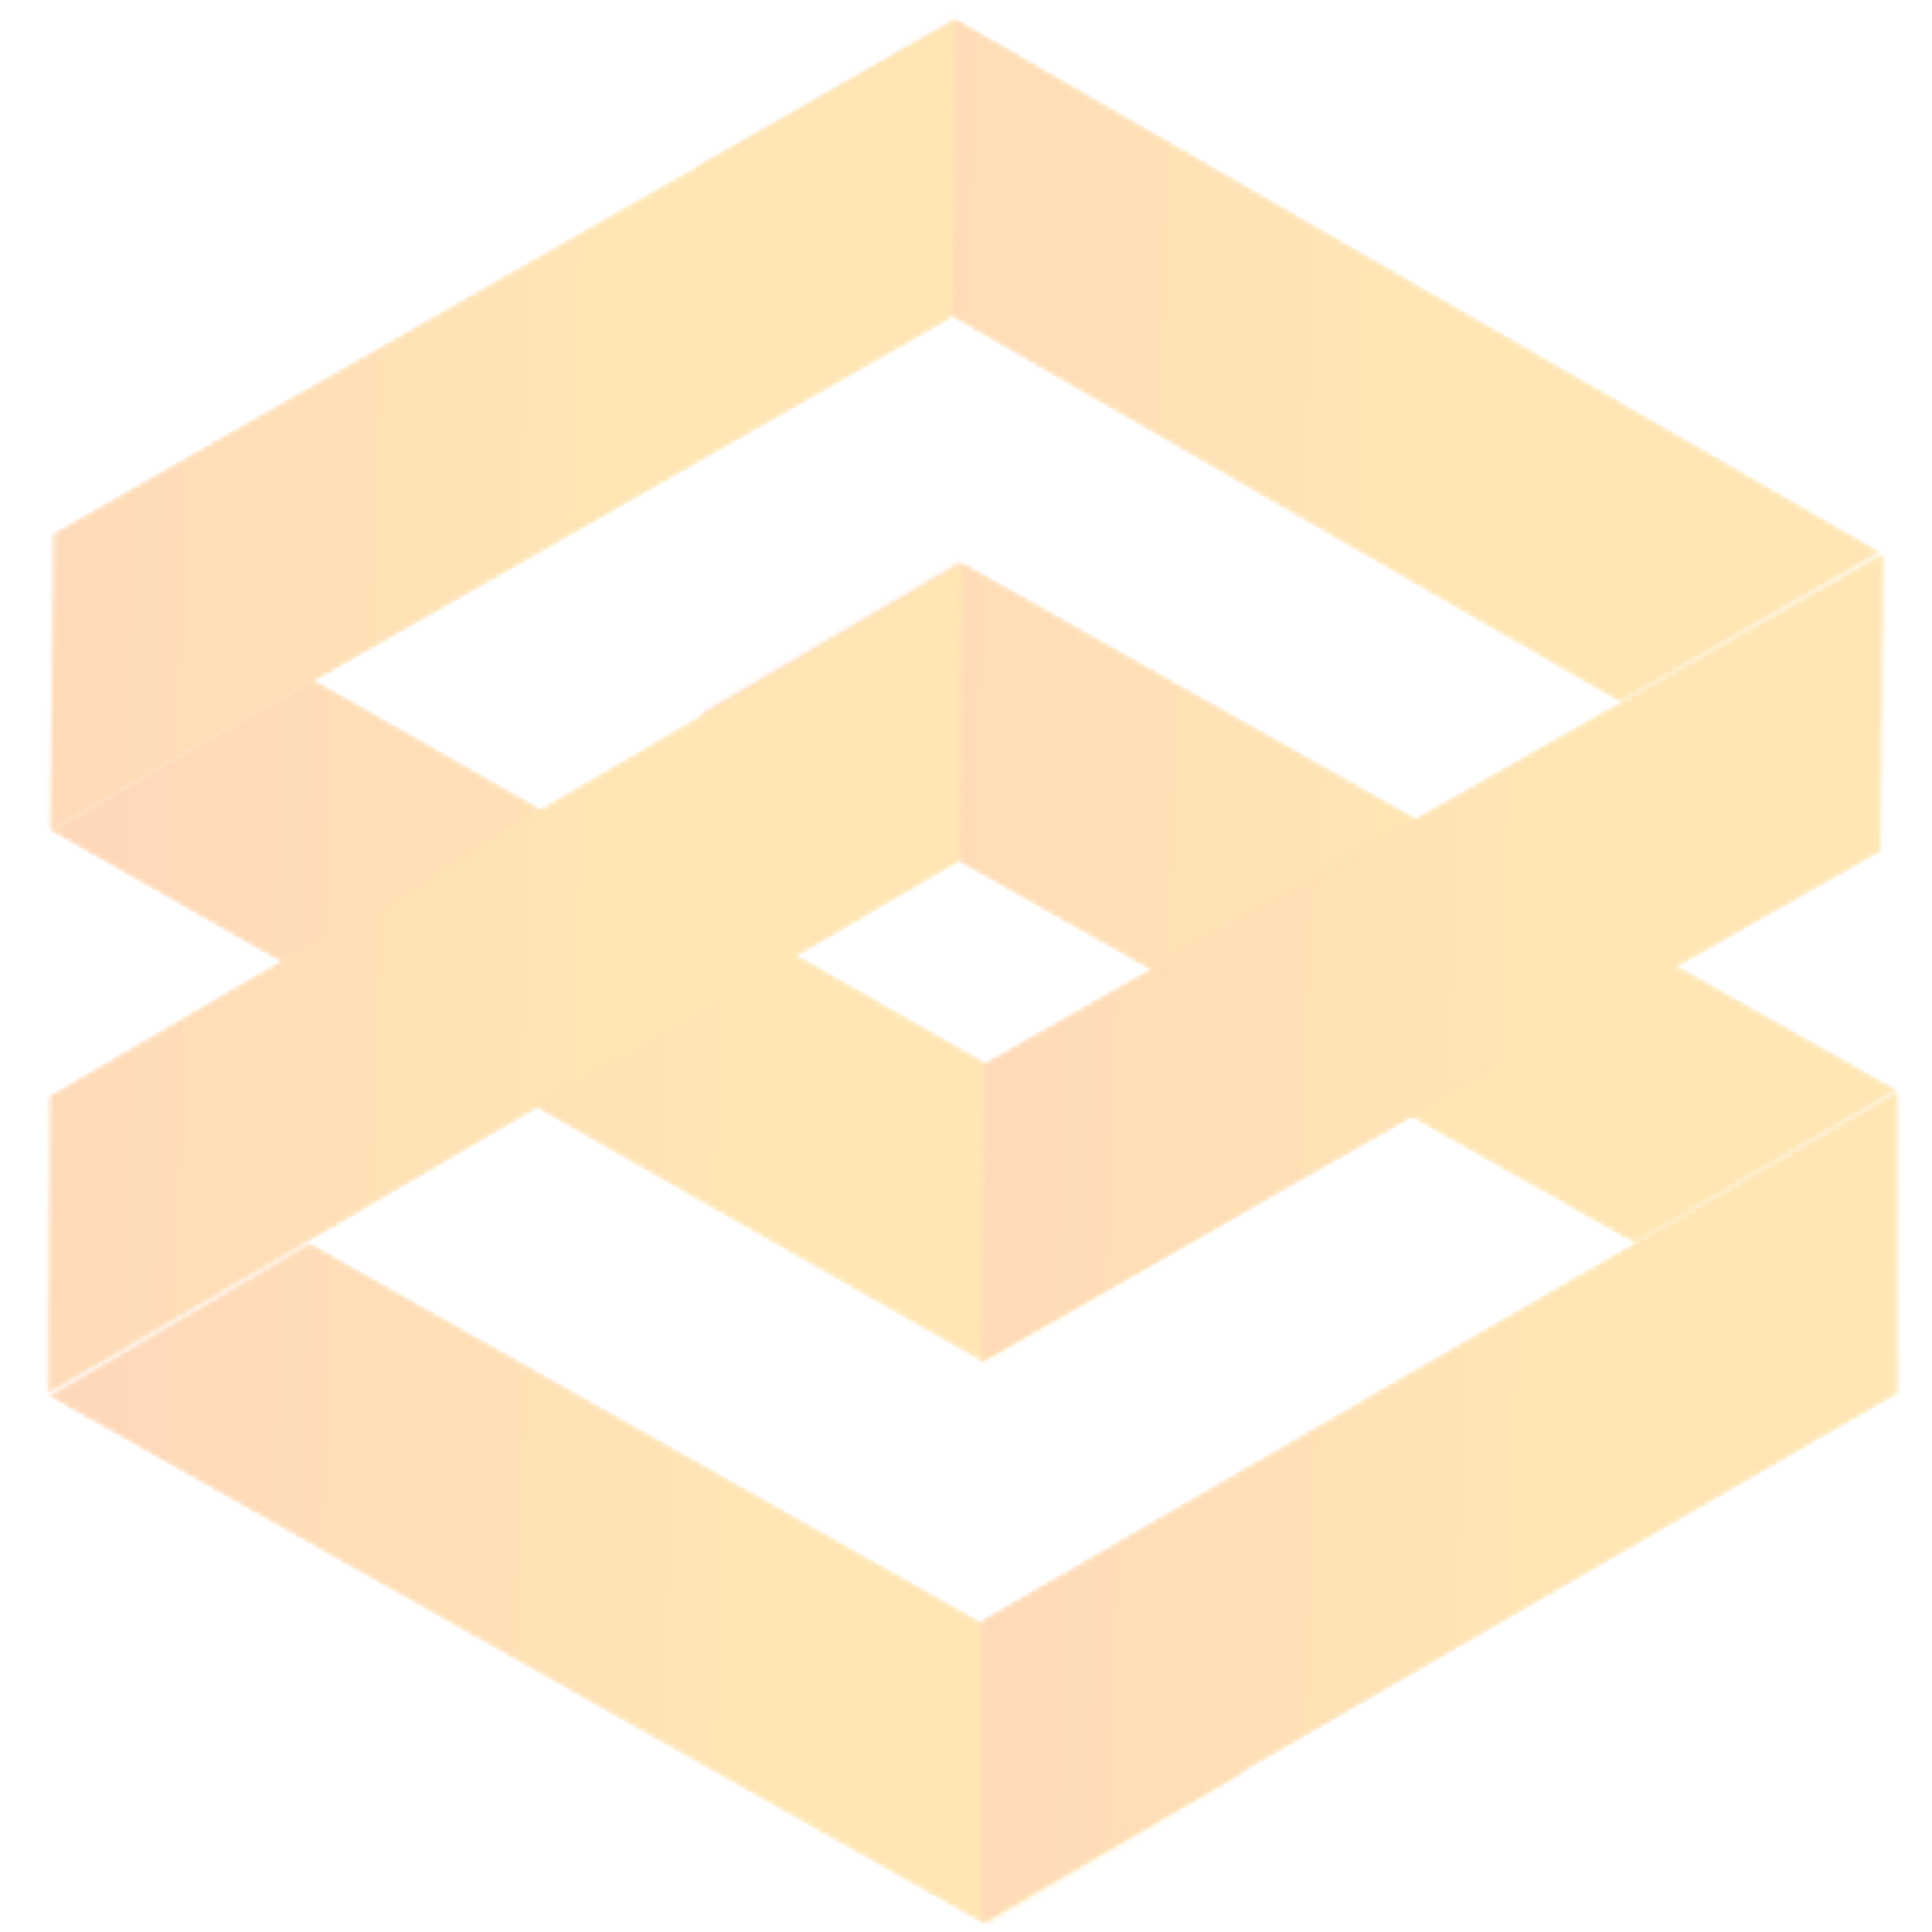
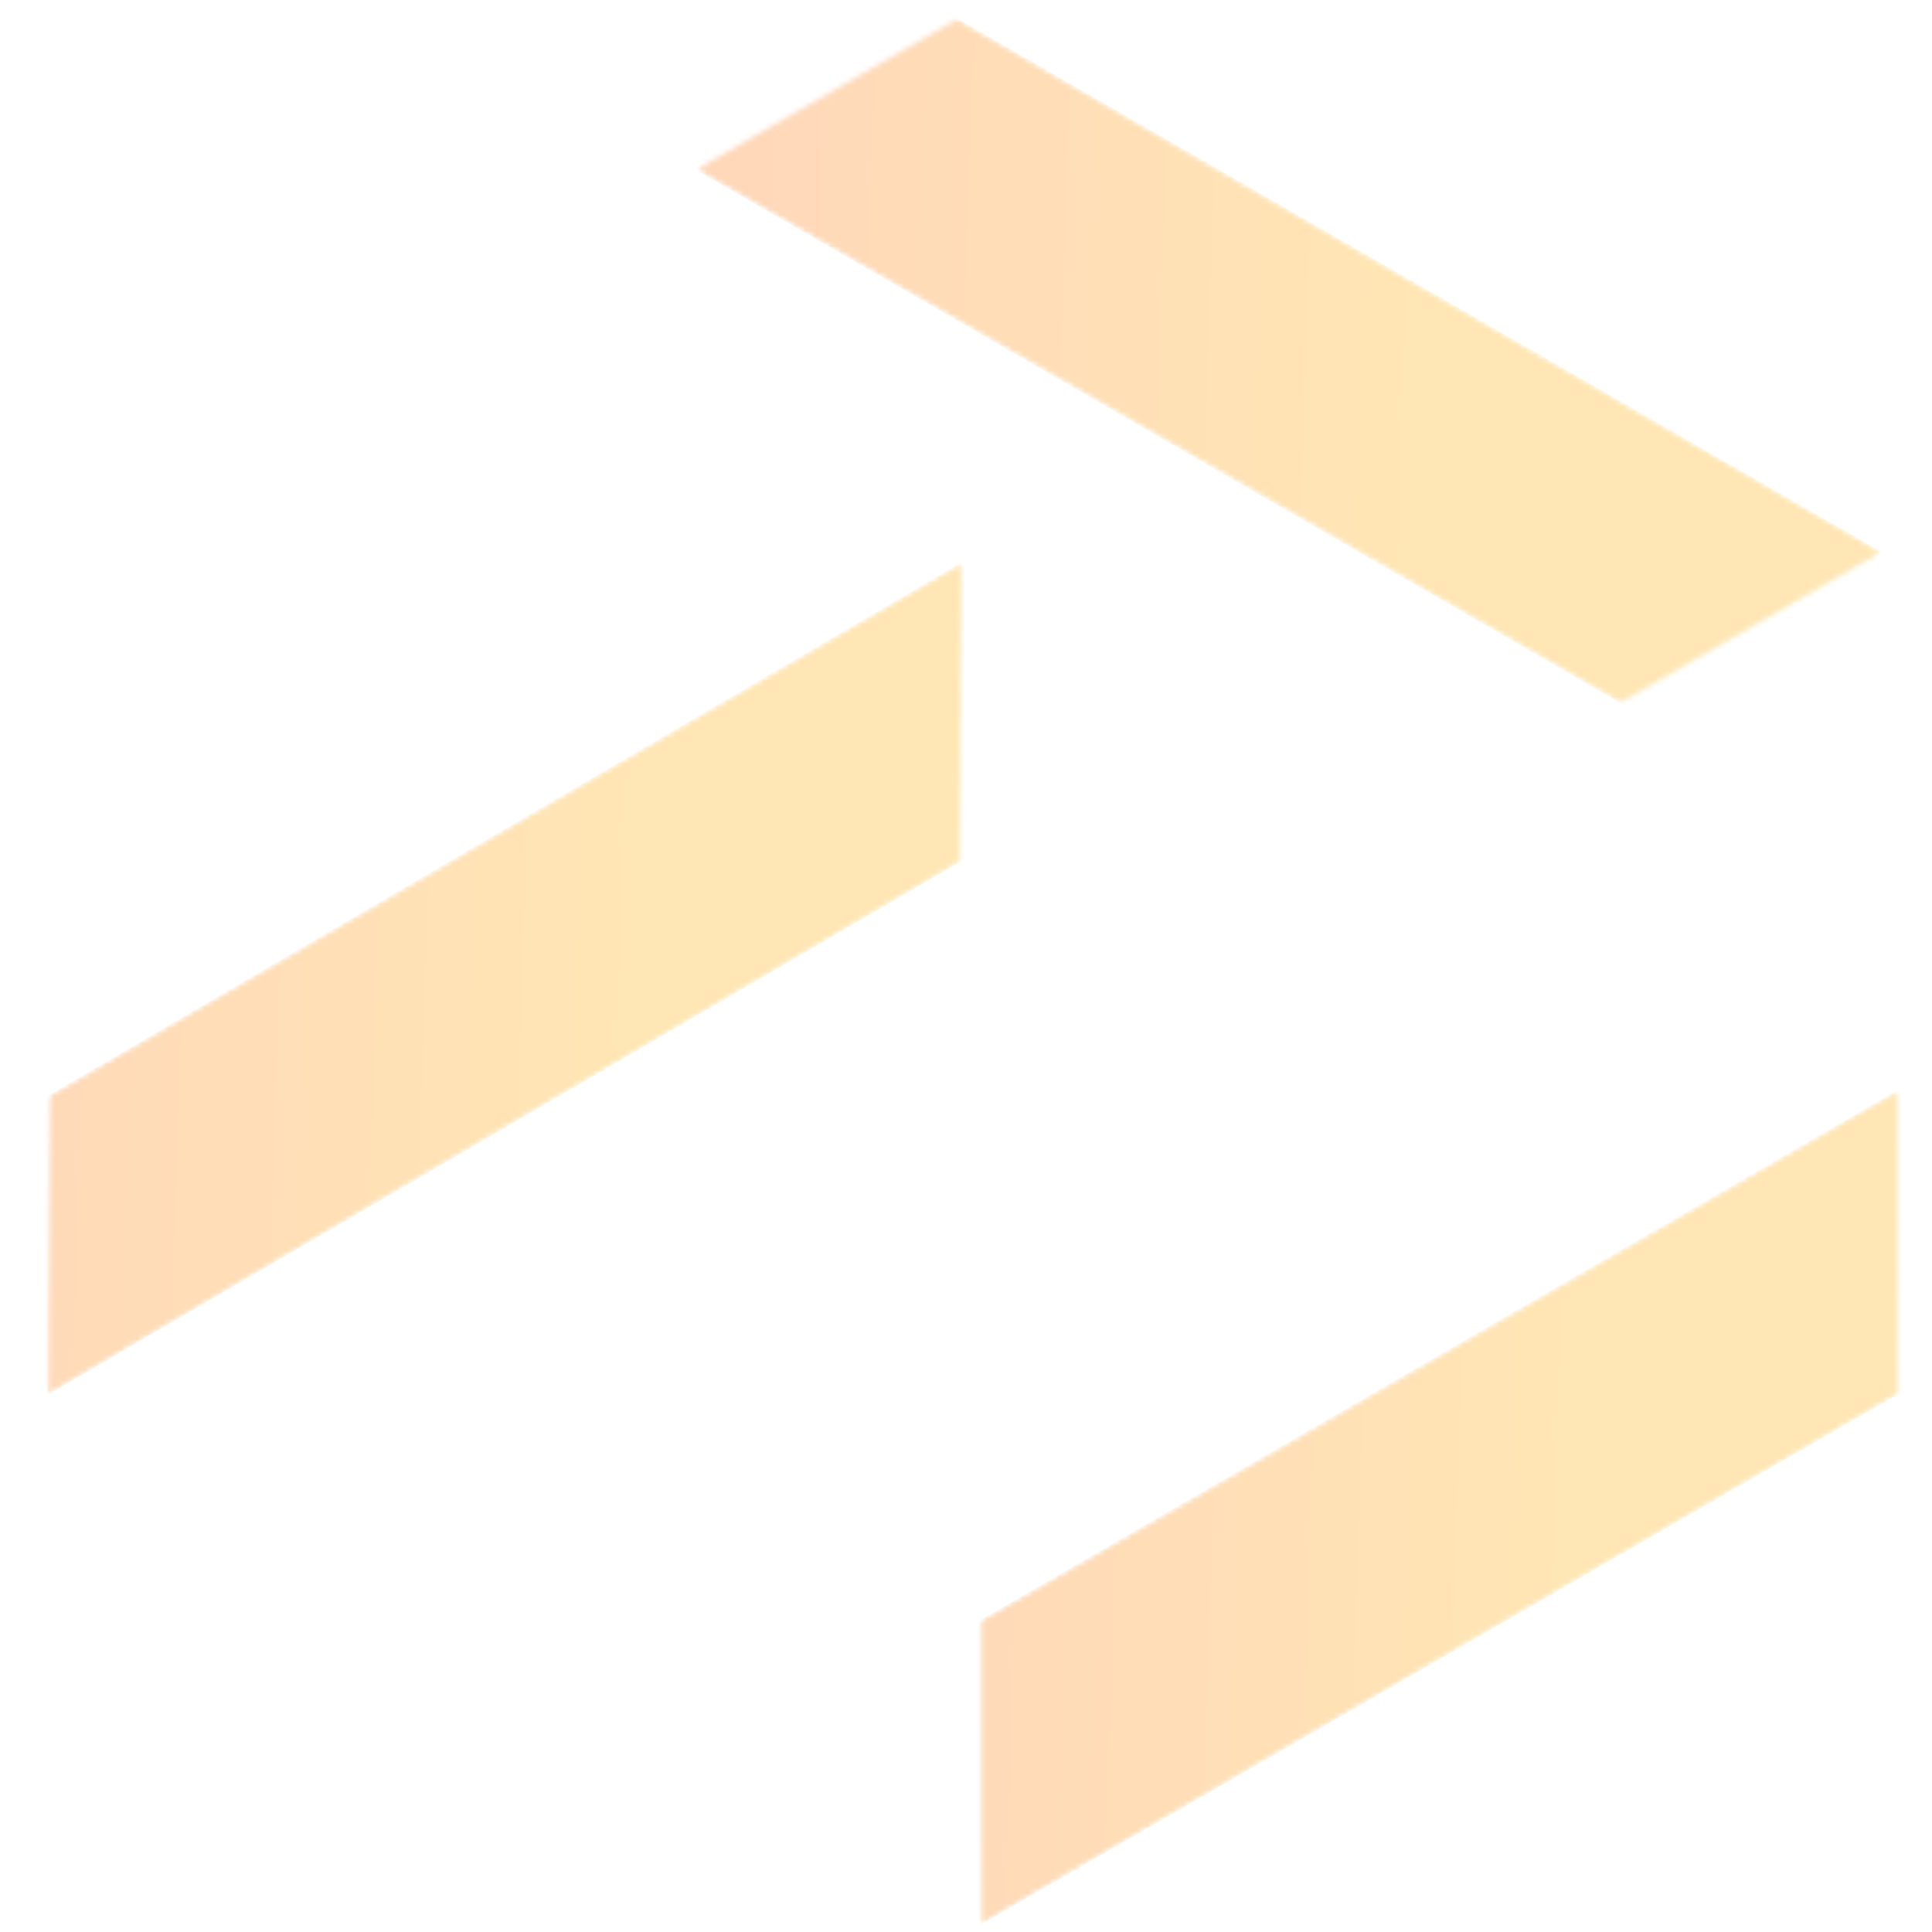
<svg xmlns="http://www.w3.org/2000/svg" width="373" height="373" viewBox="0 0 373 373" fill="none">
  <mask id="mask0_835_350" style="mask-type:luminance" maskUnits="userSpaceOnUse" x="134" y="2" width="231" height="135">
    <path d="M134.28 2.984H364.048V136.269H134.28V2.984Z" fill="white" />
  </mask>
  <g mask="url(#mask0_835_350)">
    <mask id="mask1_835_350" style="mask-type:luminance" maskUnits="userSpaceOnUse" x="134" y="-12" width="230" height="163">
      <path d="M337.977 150.3L134.26 32.766L159.523 -11.023L363.24 106.511L337.977 150.3Z" fill="white" />
    </mask>
    <g mask="url(#mask1_835_350)">
      <mask id="mask2_835_350" style="mask-type:luminance" maskUnits="userSpaceOnUse" x="134" y="3" width="230" height="133">
        <path d="M312.663 135.694L134.322 32.801L184.899 3.617L363.239 106.511L312.663 135.694Z" fill="white" />
      </mask>
      <g mask="url(#mask2_835_350)">
        <path d="M337.977 150.3L134.26 32.766L159.523 -11.023L363.24 106.511L337.977 150.3Z" fill="url(#paint0_linear_835_350)" />
      </g>
    </g>
  </g>
  <mask id="mask3_835_350" style="mask-type:luminance" maskUnits="userSpaceOnUse" x="134" y="107" width="234" height="134">
    <path d="M134.28 107.424H367.032V240.709H134.28V107.424Z" fill="white" />
  </mask>
  <g mask="url(#mask3_835_350)">
    <mask id="mask4_835_350" style="mask-type:luminance" maskUnits="userSpaceOnUse" x="134" y="93" width="233" height="162">
      <path d="M341.392 254.786L134.734 138.138L159.807 93.72L366.465 210.364L341.392 254.786Z" fill="white" />
    </mask>
    <g mask="url(#mask4_835_350)">
      <mask id="mask5_835_350" style="mask-type:luminance" maskUnits="userSpaceOnUse" x="134" y="108" width="233" height="133">
-         <path d="M315.542 240.193L134.855 138.208L185.777 108.38L366.465 210.364L315.542 240.193Z" fill="white" />
-       </mask>
+         </mask>
      <g mask="url(#mask5_835_350)">
        <path d="M341.392 254.786L134.909 138.239L159.982 93.817L366.464 210.364L341.392 254.786Z" fill="url(#paint1_linear_835_350)" />
      </g>
    </g>
  </g>
  <mask id="mask6_835_350" style="mask-type:luminance" maskUnits="userSpaceOnUse" x="8" y="130" width="233" height="134">
    <path d="M8.952 130.301H240.709V263.587H8.952V130.301Z" fill="white" />
  </mask>
  <g mask="url(#mask6_835_350)">
    <mask id="mask7_835_350" style="mask-type:luminance" maskUnits="userSpaceOnUse" x="9" y="116" width="232" height="162">
      <path d="M215.136 277.66L9.29 160.312L34.471 116.139L240.317 233.49L215.136 277.66Z" fill="white" />
    </mask>
    <g mask="url(#mask7_835_350)">
      <mask id="mask8_835_350" style="mask-type:luminance" maskUnits="userSpaceOnUse" x="9" y="130" width="232" height="134">
        <path d="M189.461 263.027L9.352 160.347L60.204 130.81L240.317 233.49L189.461 263.027Z" fill="white" />
      </mask>
      <g mask="url(#mask8_835_350)">
-         <path d="M215.136 277.66L9.29 160.312L34.471 116.139L240.317 233.49L215.136 277.66Z" fill="url(#paint2_linear_835_350)" />
-       </g>
+         </g>
    </g>
  </g>
  <mask id="mask9_835_350" style="mask-type:luminance" maskUnits="userSpaceOnUse" x="188" y="106" width="177" height="158">
-     <path d="M188.987 106.429H364.048V263.587H188.987V106.429Z" fill="white" />
-   </mask>
+     </mask>
  <g mask="url(#mask9_835_350)">
    <mask id="mask10_835_350" style="mask-type:luminance" maskUnits="userSpaceOnUse" x="164" y="106" width="225" height="158">
      <path d="M164.598 219.476L363.858 106.383L388.666 150.094L189.407 263.187L164.598 219.476Z" fill="white" />
    </mask>
    <g mask="url(#mask10_835_350)">
      <mask id="mask11_835_350" style="mask-type:luminance" maskUnits="userSpaceOnUse" x="189" y="106" width="175" height="158">
        <path d="M190.091 205.006L363.699 106.476L363.015 164.656L189.407 263.187L190.091 205.006Z" fill="white" />
      </mask>
      <g mask="url(#mask11_835_350)">
        <path d="M164.598 219.476L363.687 106.48L388.495 150.191L189.407 263.187L164.598 219.476Z" fill="url(#paint3_linear_835_350)" />
      </g>
    </g>
  </g>
  <mask id="mask12_835_350" style="mask-type:luminance" maskUnits="userSpaceOnUse" x="8" y="2" width="178" height="160">
    <path d="M8.952 2.984H185.008V161.136H8.952V2.984Z" fill="white" />
  </mask>
  <g mask="url(#mask12_835_350)">
    <mask id="mask13_835_350" style="mask-type:luminance" maskUnits="userSpaceOnUse" x="-16" y="3" width="226" height="158">
      <path d="M-15.126 117.246L184.584 3.407L209.408 46.955L9.698 160.794L-15.126 117.246Z" fill="white" />
    </mask>
    <g mask="url(#mask13_835_350)">
      <mask id="mask14_835_350" style="mask-type:luminance" maskUnits="userSpaceOnUse" x="9" y="3" width="176" height="158">
-         <path d="M10.374 102.711L184.507 3.45L183.827 61.537L9.698 160.794L10.374 102.711Z" fill="white" />
-       </mask>
+         </mask>
      <g mask="url(#mask14_835_350)">
        <path d="M-15.126 117.246L184.584 3.407L209.408 46.955L9.698 160.794L-15.126 117.246Z" fill="url(#paint4_linear_835_350)" />
      </g>
    </g>
  </g>
  <mask id="mask15_835_350" style="mask-type:luminance" maskUnits="userSpaceOnUse" x="8" y="239" width="233" height="134">
    <path d="M8.952 239.715H240.709V372.005H8.952V239.715Z" fill="white" />
  </mask>
  <g mask="url(#mask15_835_350)">
    <mask id="mask16_835_350" style="mask-type:luminance" maskUnits="userSpaceOnUse" x="9" y="225" width="232" height="162">
-       <path d="M215.478 386.063L9.135 269.593L34.13 225.315L240.472 341.784L215.478 386.063Z" fill="white" />
-     </mask>
+       </mask>
    <g mask="url(#mask16_835_350)">
      <mask id="mask17_835_350" style="mask-type:luminance" maskUnits="userSpaceOnUse" x="9" y="239" width="232" height="133">
        <path d="M189.744 371.539L9.197 269.628L59.925 239.878L240.472 341.784L189.744 371.539Z" fill="white" />
      </mask>
      <g mask="url(#mask17_835_350)">
        <path d="M215.478 386.063L9.135 269.593L34.13 225.315L240.472 341.784L215.478 386.063Z" fill="url(#paint5_linear_835_350)" />
      </g>
    </g>
  </g>
  <mask id="mask18_835_350" style="mask-type:luminance" maskUnits="userSpaceOnUse" x="188" y="209" width="180" height="164">
    <path d="M188.987 209.875H367.032V372.005H188.987V209.875Z" fill="white" />
  </mask>
  <g mask="url(#mask18_835_350)">
    <mask id="mask19_835_350" style="mask-type:luminance" maskUnits="userSpaceOnUse" x="163" y="210" width="229" height="162">
      <path d="M163.914 327.432L366.418 210.376L391.918 254.495L189.418 371.551L163.914 327.432Z" fill="white" />
    </mask>
    <g mask="url(#mask19_835_350)">
      <mask id="mask20_835_350" style="mask-type:luminance" maskUnits="userSpaceOnUse" x="189" y="210" width="178" height="162">
        <path d="M189.352 312.729L366.364 210.403L366.434 269.224L189.418 371.551L189.352 312.729Z" fill="white" />
      </mask>
      <g mask="url(#mask20_835_350)">
        <path d="M163.914 327.432L366.418 210.376L391.918 254.495L189.418 371.551L163.914 327.432Z" fill="url(#paint6_linear_835_350)" />
      </g>
    </g>
  </g>
  <mask id="mask21_835_350" style="mask-type:luminance" maskUnits="userSpaceOnUse" x="8" y="108" width="179" height="162">
    <path d="M8.952 108.419H186.003V269.555H8.952V108.419Z" fill="white" />
  </mask>
  <g mask="url(#mask21_835_350)">
    <mask id="mask22_835_350" style="mask-type:luminance" maskUnits="userSpaceOnUse" x="-16" y="108" width="227" height="162">
      <path d="M-15.922 226.244L185.789 108.438L210.939 151.504L9.228 269.314L-15.922 226.244Z" fill="white" />
    </mask>
    <g mask="url(#mask22_835_350)">
      <mask id="mask23_835_350" style="mask-type:luminance" maskUnits="userSpaceOnUse" x="9" y="108" width="177" height="162">
        <path d="M9.593 211.339L185.673 108.504L185.307 166.475L9.228 269.314L9.593 211.339Z" fill="white" />
      </mask>
      <g mask="url(#mask23_835_350)">
        <path d="M-15.922 226.244L185.618 108.535L210.772 151.601L9.228 269.314L-15.922 226.244Z" fill="url(#paint7_linear_835_350)" />
      </g>
    </g>
  </g>
  <defs>
    <linearGradient id="paint0_linear_835_350" x1="144.564" y1="30.698" x2="276.919" y2="34.88" gradientUnits="userSpaceOnUse">
      <stop stop-color="#FFD8B9" />
      <stop offset="1" stop-color="#FFE6B4" />
    </linearGradient>
    <linearGradient id="paint1_linear_835_350" x1="145.329" y1="135.447" x2="279.169" y2="139.733" gradientUnits="userSpaceOnUse">
      <stop stop-color="#FFD8B9" />
      <stop offset="1" stop-color="#FFE6B4" />
    </linearGradient>
    <linearGradient id="paint2_linear_835_350" x1="19.686" y1="157.912" x2="153.222" y2="162.163" gradientUnits="userSpaceOnUse">
      <stop stop-color="#FFD8B9" />
      <stop offset="1" stop-color="#FFE6B4" />
    </linearGradient>
    <linearGradient id="paint3_linear_835_350" x1="174.674" y1="147.008" x2="304.089" y2="151.123" gradientUnits="userSpaceOnUse">
      <stop stop-color="#FFD8B9" />
      <stop offset="1" stop-color="#FFE6B4" />
    </linearGradient>
    <linearGradient id="paint4_linear_835_350" x1="-5.022" y1="44.111" x2="124.762" y2="48.232" gradientUnits="userSpaceOnUse">
      <stop stop-color="#FFD8B9" />
      <stop offset="1" stop-color="#FFE6B4" />
    </linearGradient>
    <linearGradient id="paint5_linear_835_350" x1="19.545" y1="266.888" x2="153.259" y2="271.171" gradientUnits="userSpaceOnUse">
      <stop stop-color="#FFD8B9" />
      <stop offset="1" stop-color="#FFE6B4" />
    </linearGradient>
    <linearGradient id="paint6_linear_835_350" x1="174.174" y1="252.059" x2="305.966" y2="256.209" gradientUnits="userSpaceOnUse">
      <stop stop-color="#FFD8B9" />
      <stop offset="1" stop-color="#FFE6B4" />
    </linearGradient>
    <linearGradient id="paint7_linear_835_350" x1="-5.721" y1="150.116" x2="125.315" y2="154.228" gradientUnits="userSpaceOnUse">
      <stop stop-color="#FFD8B9" />
      <stop offset="1" stop-color="#FFE6B4" />
    </linearGradient>
  </defs>
</svg>